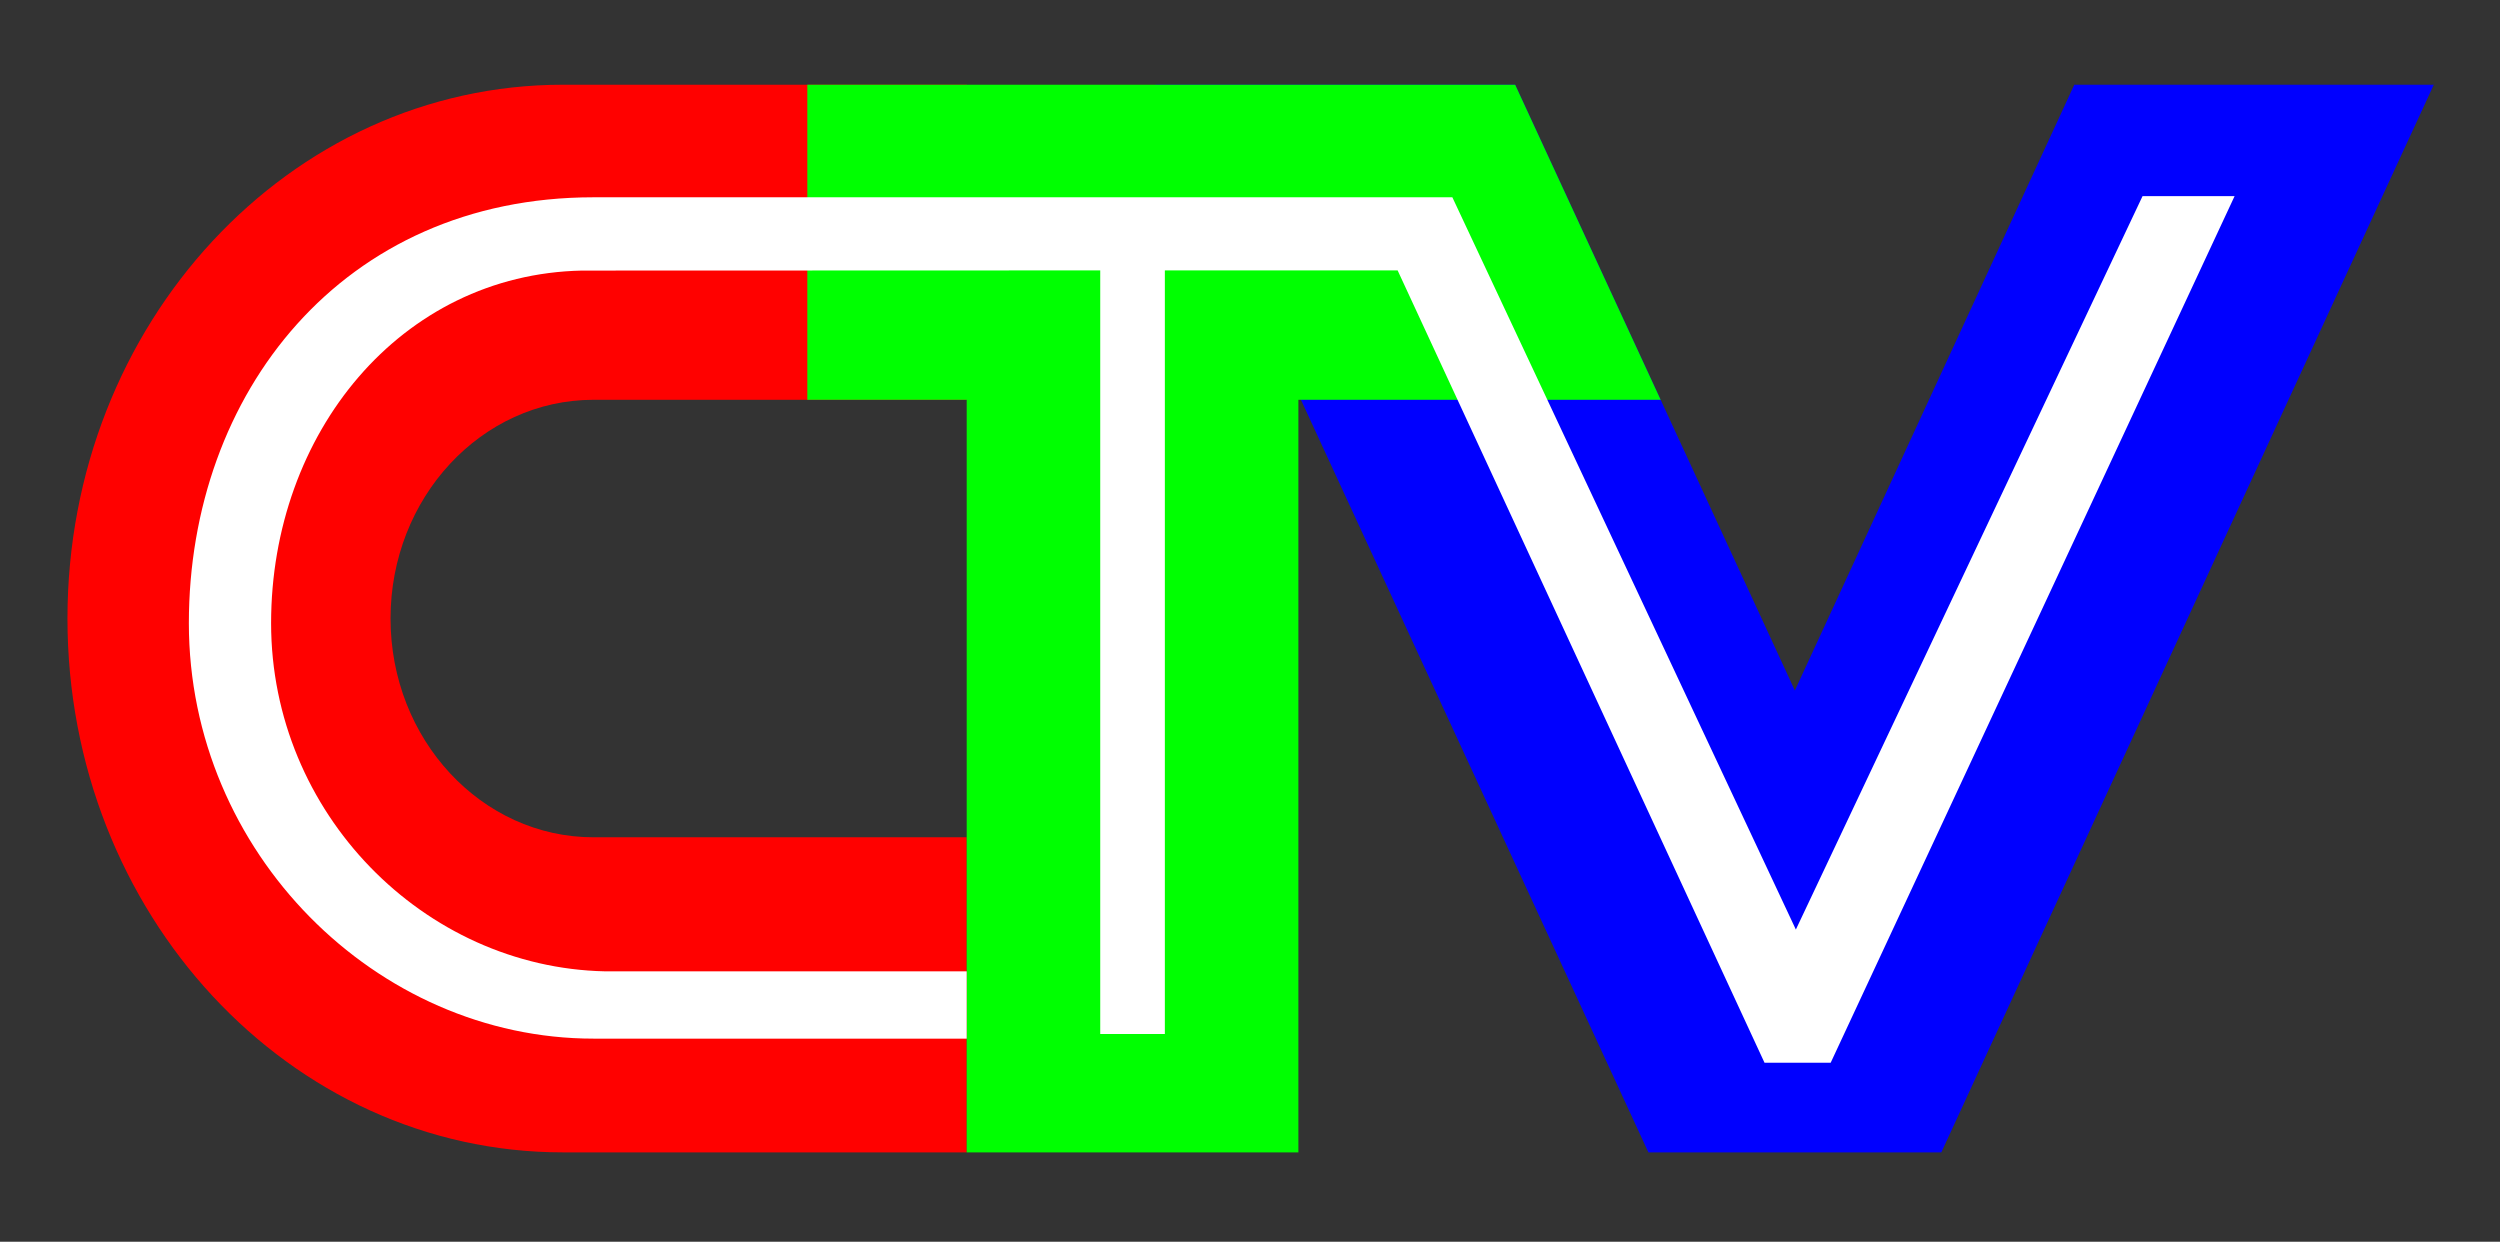
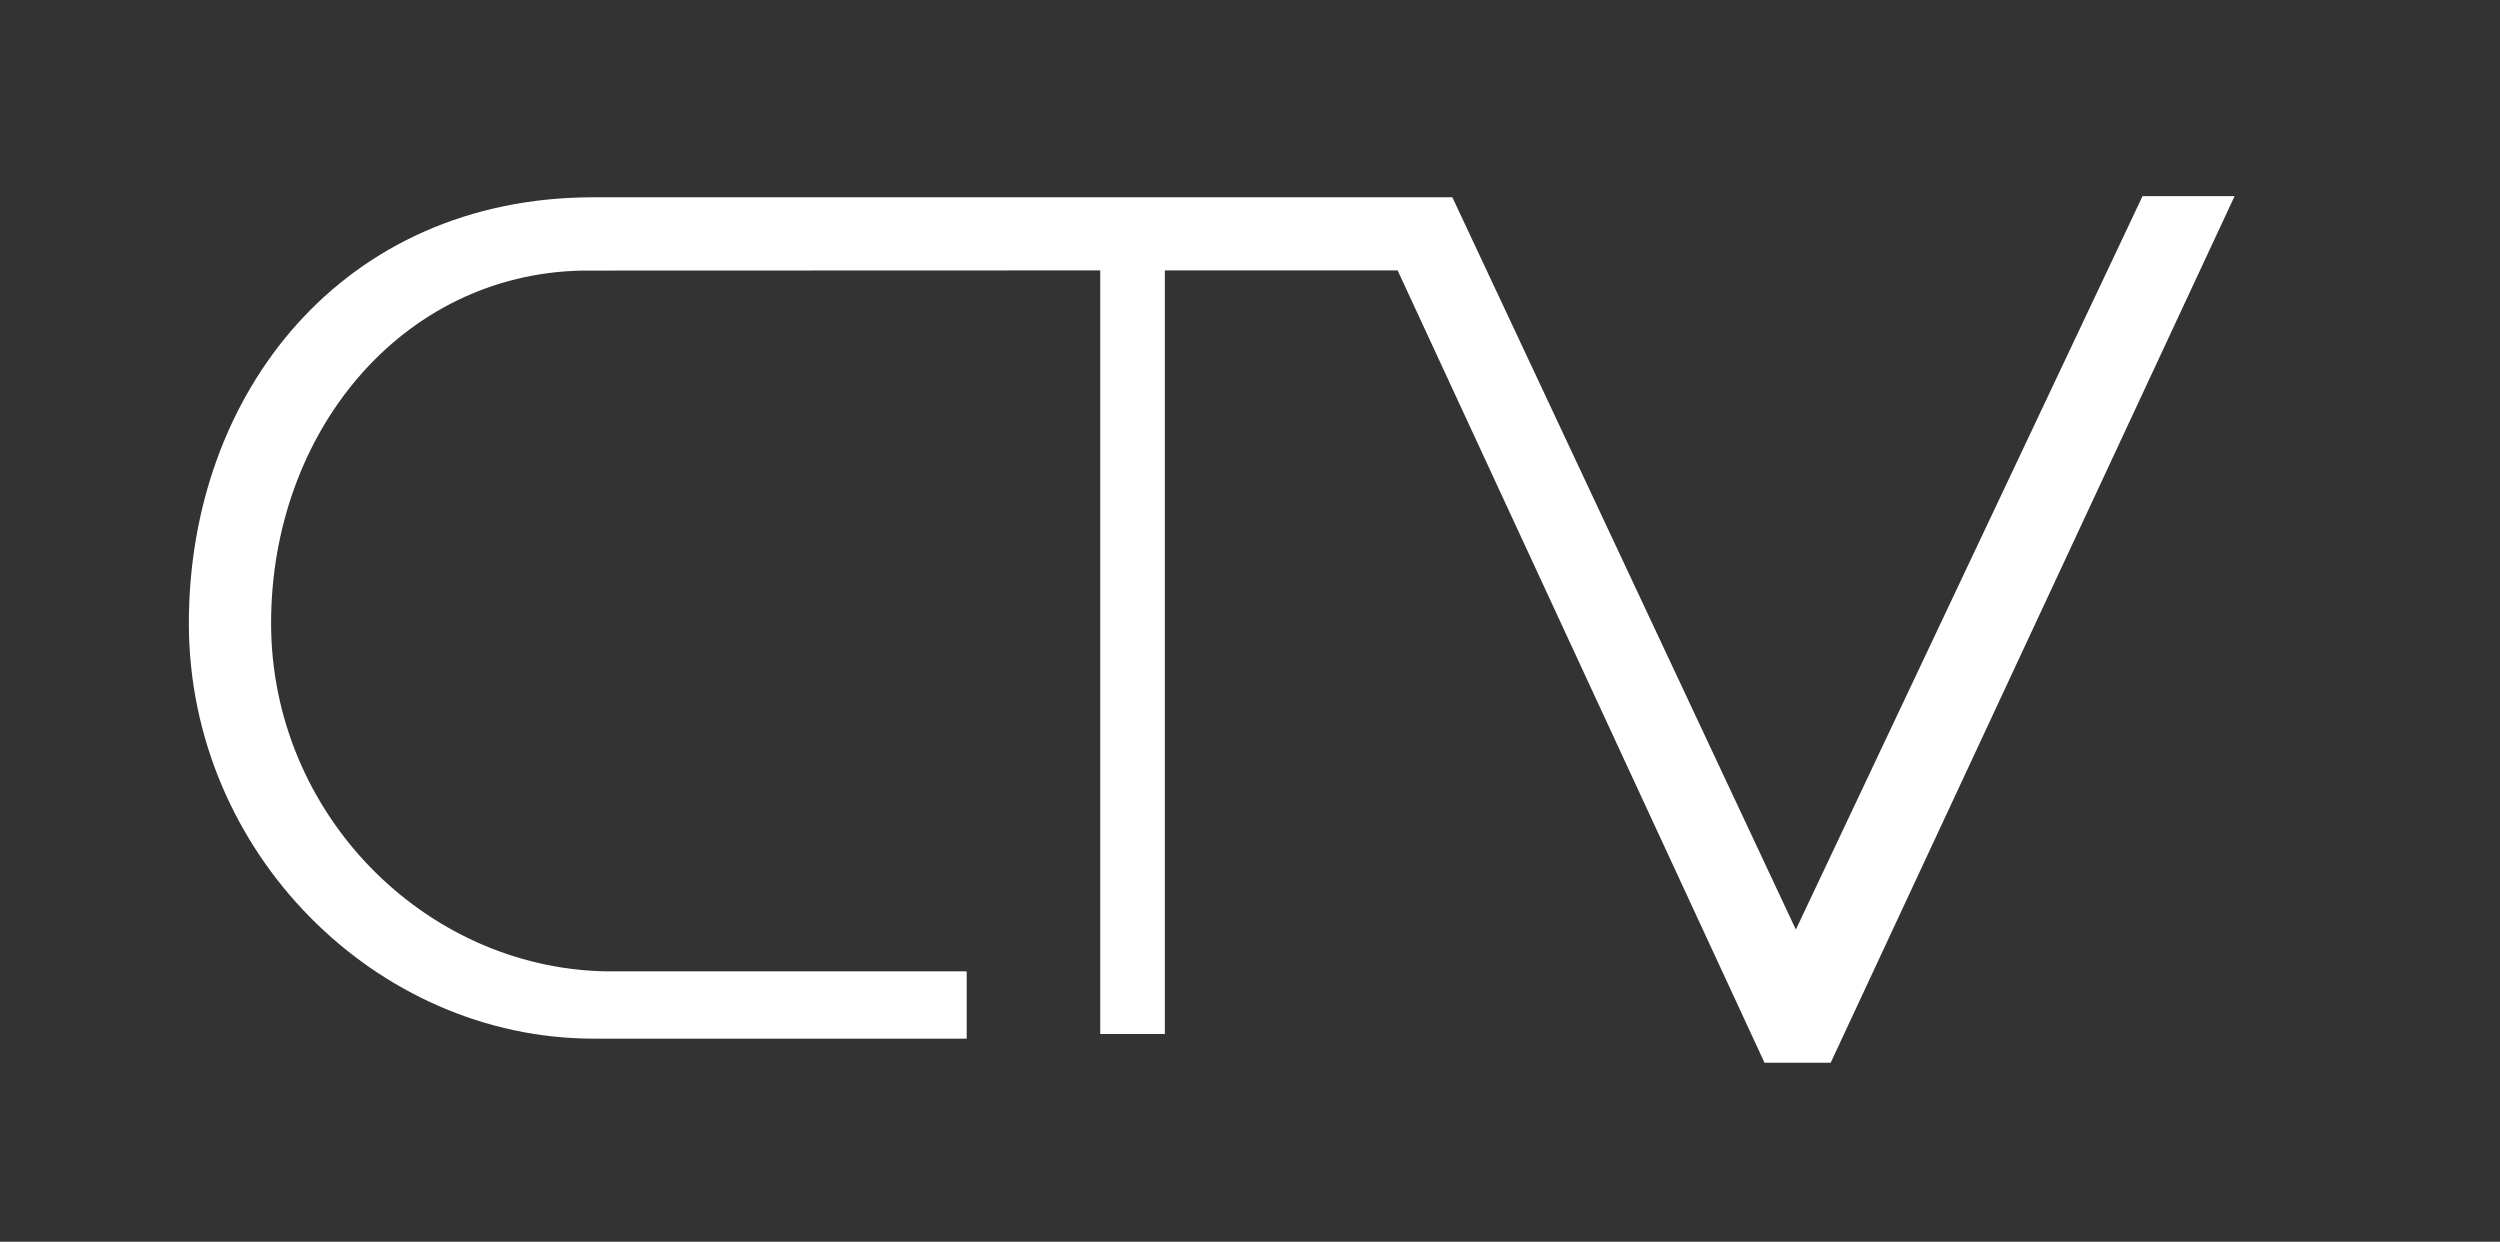
<svg xmlns="http://www.w3.org/2000/svg" xmlns:ns1="http://sodipodi.sourceforge.net/DTD/sodipodi-0.dtd" xmlns:ns2="http://www.inkscape.org/namespaces/inkscape" width="215.427mm" height="107mm" viewBox="0 0 215.427 107" version="1.1" id="svg1" xml:space="preserve" ns1:docname="CTV logo 2019 (Ca Mau).svg" ns2:version="1.3.1 (91b66b0783, 2023-11-16)">
  <rect x="0" y="0" width="215.427" height="107" fill="#333333" stroke="none" />
  <ns1:namedview id="namedview1" pagecolor="#ffffff" bordercolor="#000000" borderopacity="0.25" ns2:showpageshadow="2" ns2:pageopacity="0.0" ns2:pagecheckerboard="0" ns2:deskcolor="#d1d1d1" ns2:document-units="mm" ns2:zoom="1" ns2:cx="407" ns2:cy="202.5" ns2:window-width="1920" ns2:window-height="1017" ns2:window-x="-8" ns2:window-y="-8" ns2:window-maximized="1" ns2:current-layer="layer1" />
  <defs id="defs1" />
  <g ns2:label="Layer 1" ns2:groupmode="layer" id="layer1" transform="translate(-253,-2.662)">
    <g id="g95" transform="matrix(0.928,0,0,1,255.101,0)" style="opacity:1;fill:#000000;stroke-width:1.038">
-       <path id="path92" style="opacity:1;fill:#ff0100;fill-opacity:1;stroke:none;stroke-width:4.719;stroke-dasharray:none;paint-order:markers stroke fill" d="M 50,9.963 C 24.595,9.962 4,30.557 4,55.962 4,81.368 24.595,101.963 50,101.963 H 87.5 V 74.812 H 52.85 c -10.411,7e-6 -18.85,-8.439 -18.85,-18.85 -7e-6,-10.411 8.439,-18.85 18.85,-18.85 H 87.5 V 9.963 Z" ns1:nodetypes="ccccccccccc" />
-       <path id="path93" style="opacity:1;fill:#0000ff;fill-opacity:1;stroke-width:3.831;paint-order:markers stroke fill" d="M 105.03,9.963 150.8,101.963 h 27.2 L 223.73,9.963 H 190.347 L 164.4,62.162 138.43,9.963 Z" ns1:nodetypes="cccccccc" />
-       <path id="path94" style="opacity:1;fill:#00ff01;fill-opacity:1;stroke:none;stroke-width:3.948;stroke-dasharray:none;paint-order:markers stroke fill" d="M 72.7,9.963 V 37.112 h 14.8 V 101.963 H 118.3 V 37.112 H 151.938 L 138.43,9.963 H 118.3 87.5 Z" />
      <path id="path95" style="opacity:1;fill:#ffffff;stroke-width:3.831;paint-order:markers stroke fill" d="m 52.85,19.662 c -23.333,0 -37.577,16.928 -37.577,36.7 -2.25e-4,19.772 17.419,35.8 37.577,35.8 H 87.5 V 86.363 H 53.927 l -2e-6,-3.7e-5 C 37.097,86.037 22.909,72.727 22.909,56.362 22.909,39.998 34.943,26.303 51.772,25.978 v 0 l 48.128,-0.015 V 91.763 H 105.9 V 25.963 h 21.615 l 34.069,68.278 h 6.142 l 37.507,-74.678 h -8.547 l -32.192,63.2 -31.897,-63.1 z" ns1:nodetypes="cccccccccccccccccccccc" />
    </g>
  </g>
</svg>